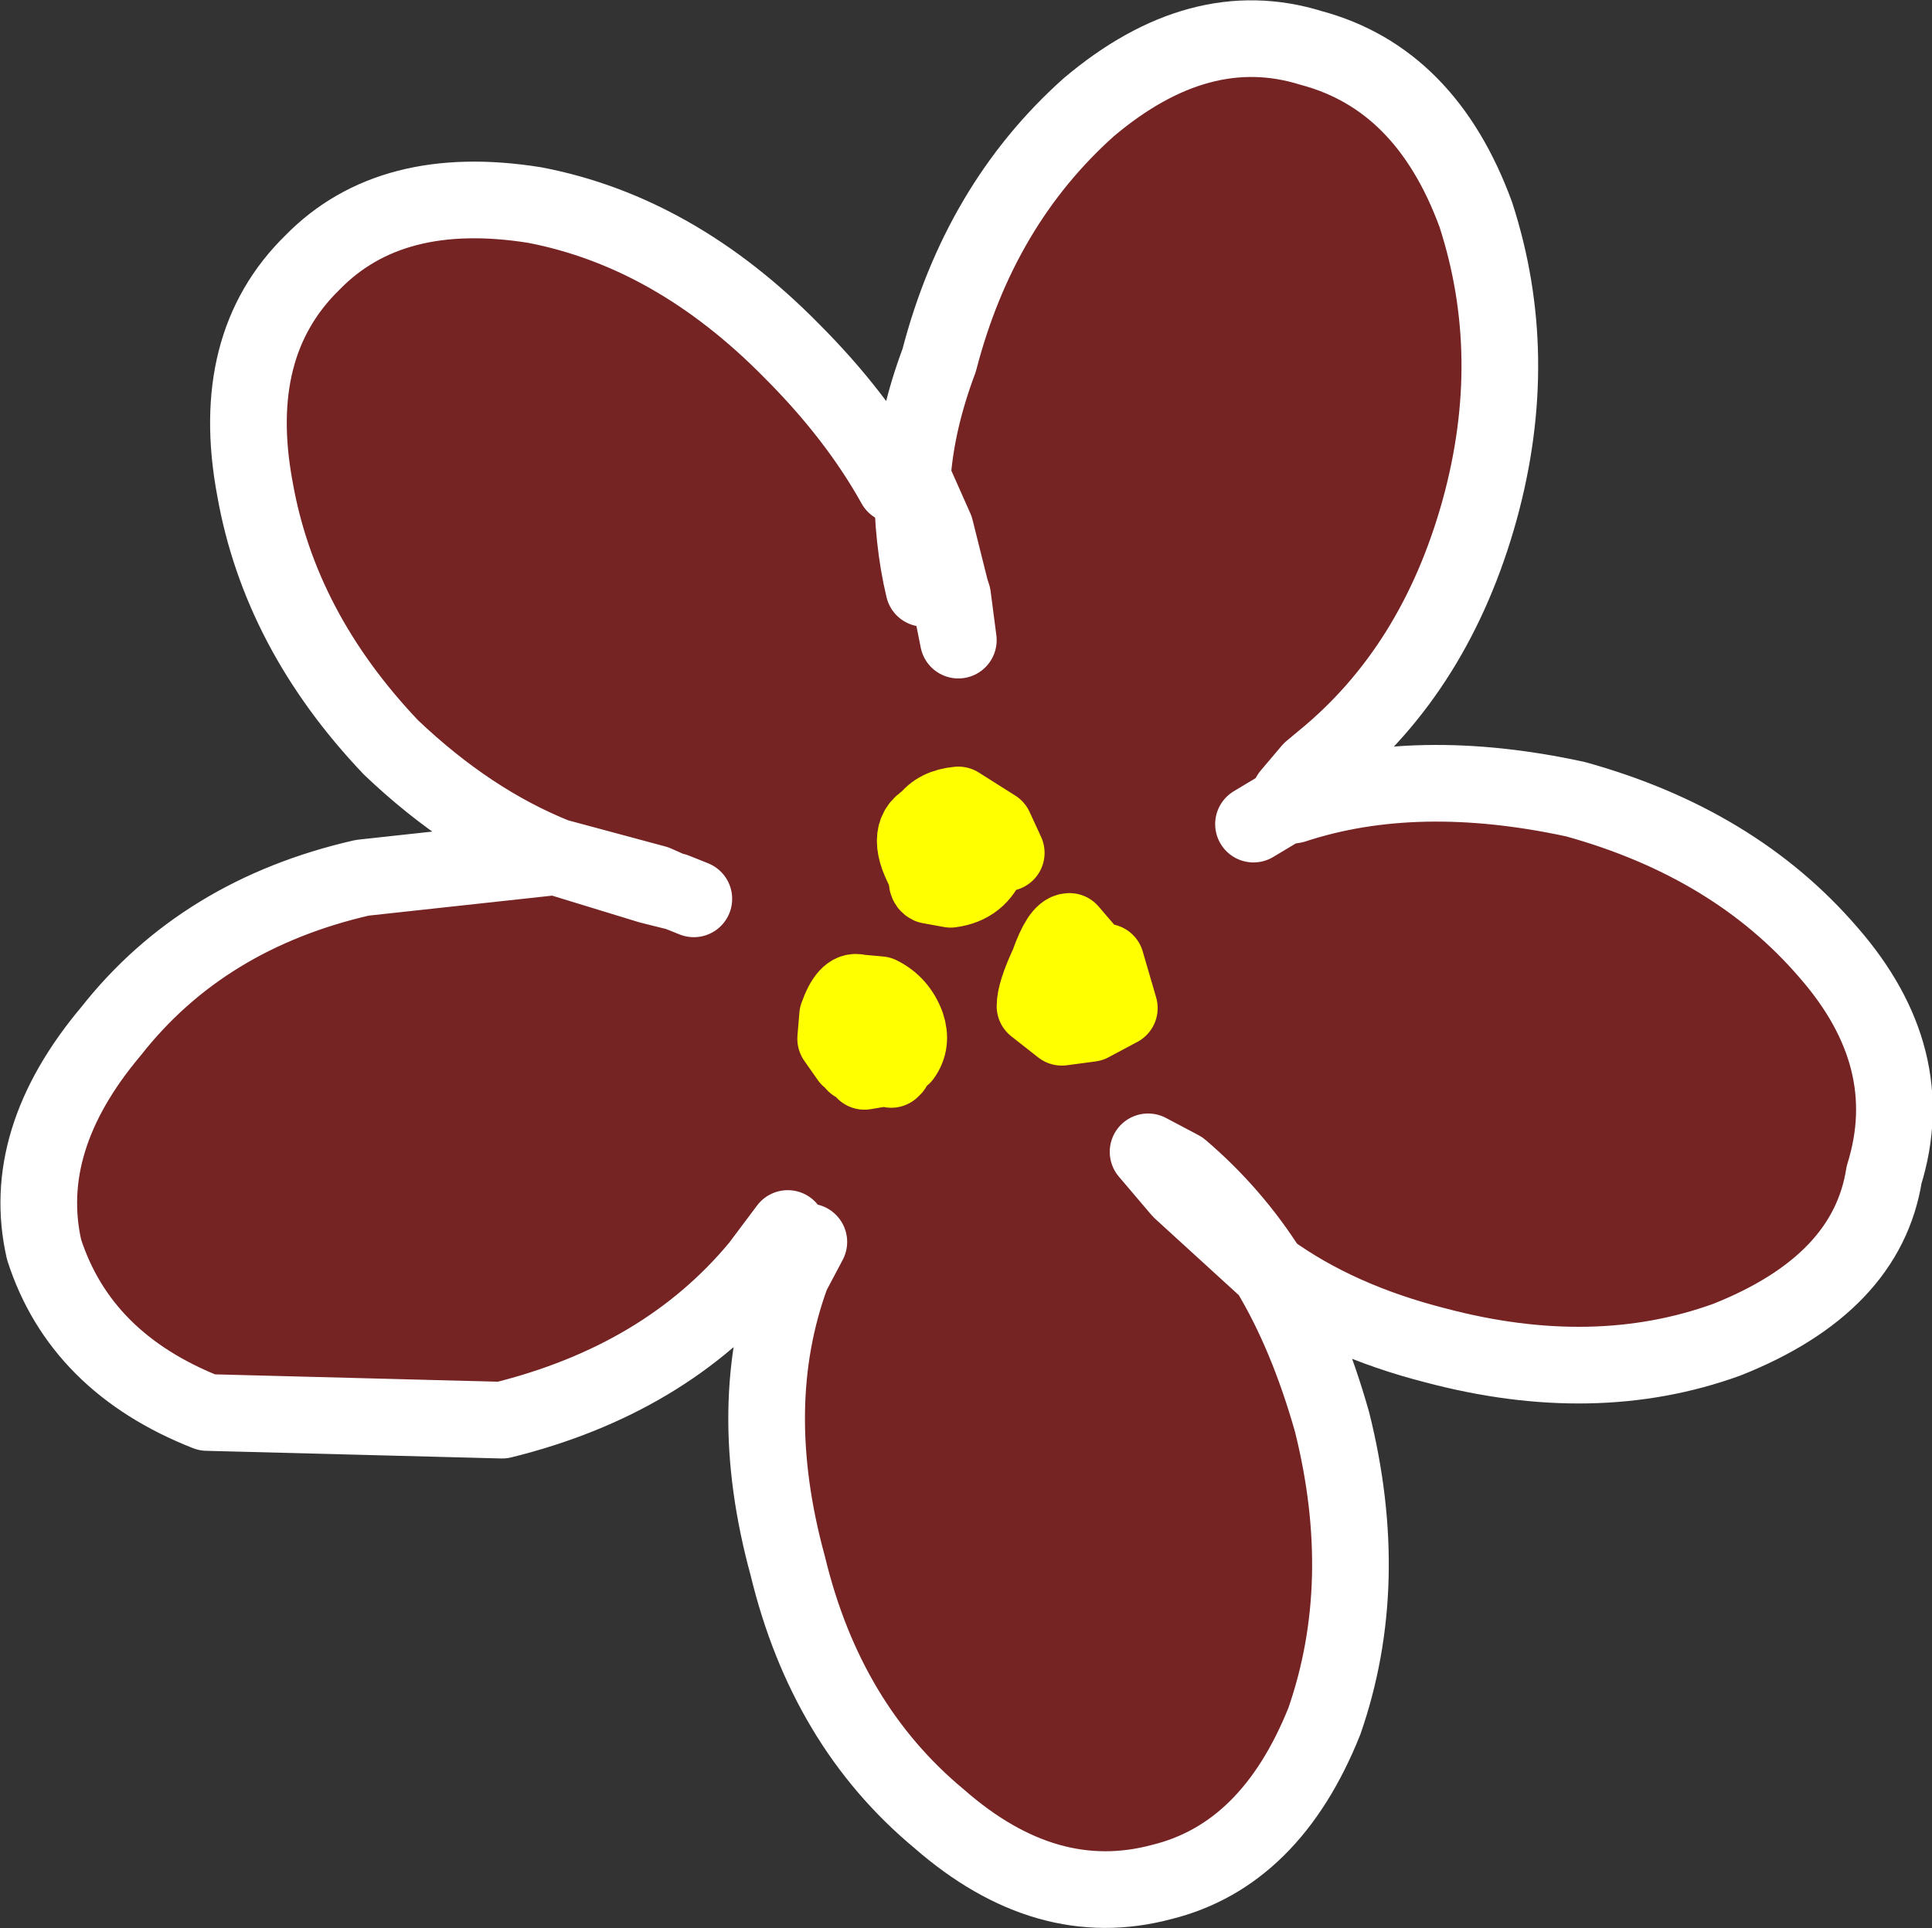
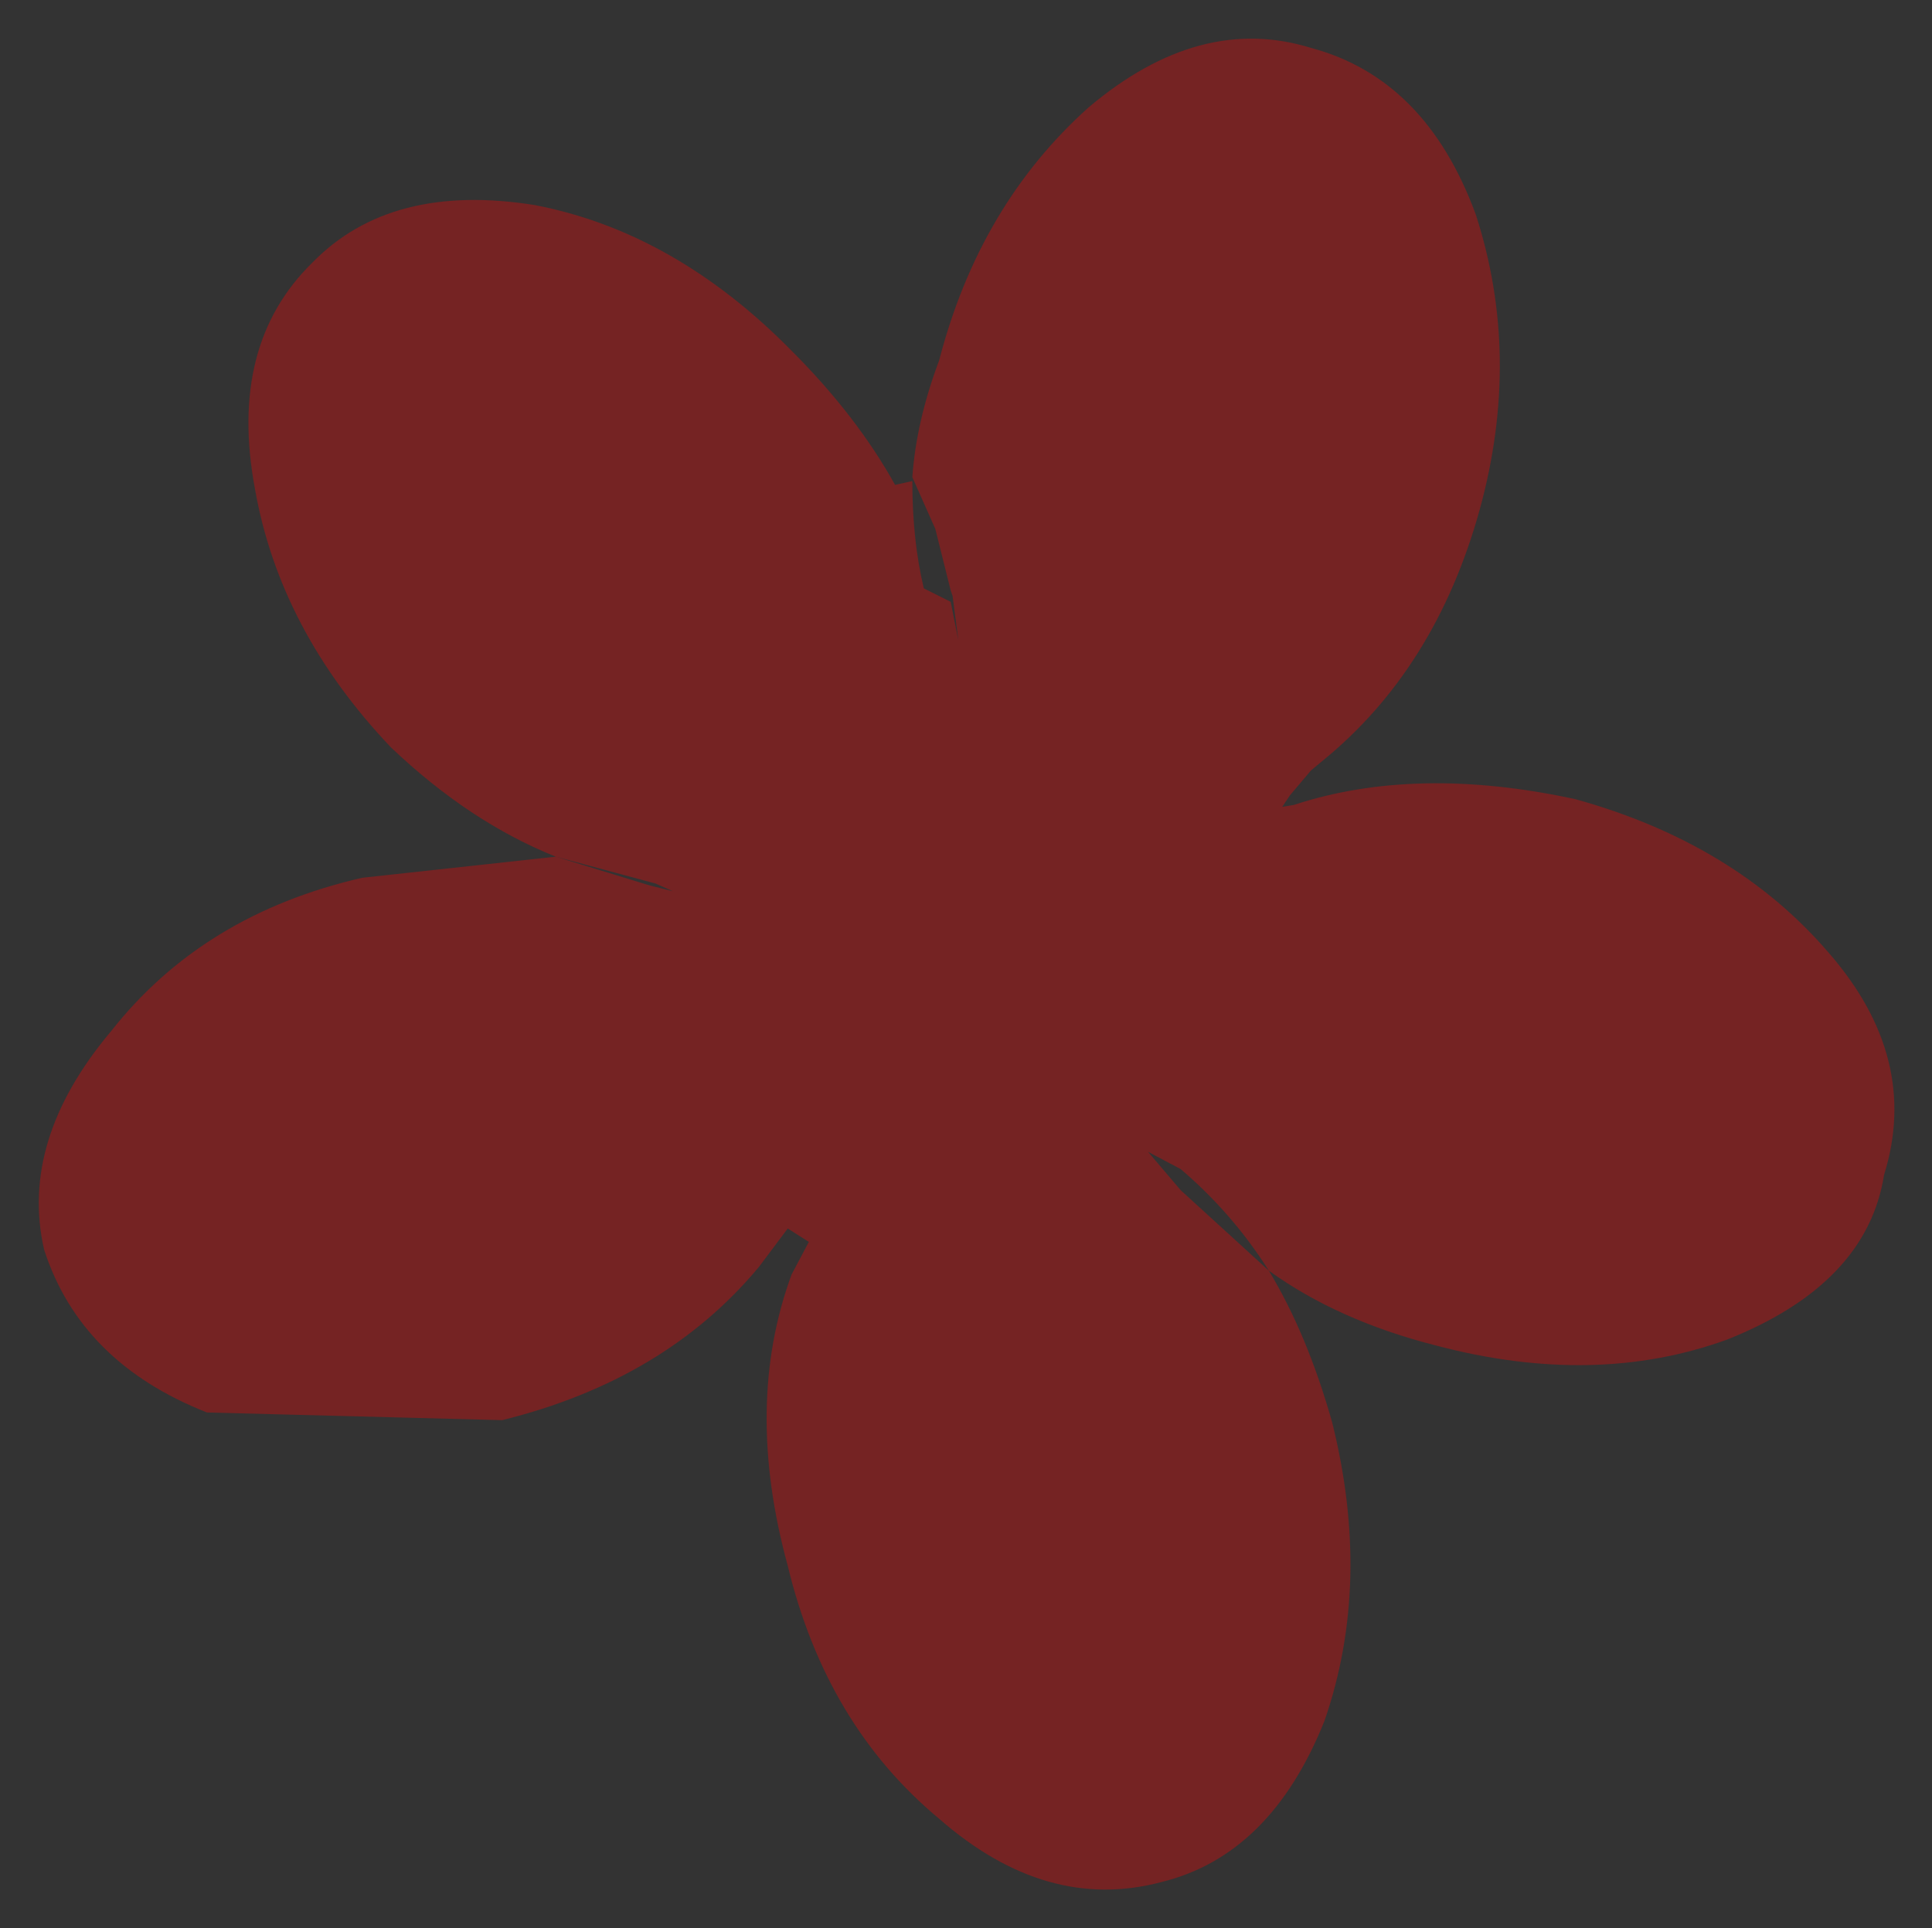
<svg xmlns="http://www.w3.org/2000/svg" height="50.3px" width="50.4px">
  <rect width="100%" height="100%" fill="#333333" stroke="none" />
  <g transform="matrix(1.0, 0.0, 0.0, 1.0, 0.25, -0.25)">
    <path d="M23.55 12.7 Q23.65 11.25 24.25 9.65 25.3 5.6 28.15 3.05 31.05 0.6 33.95 1.5 36.95 2.3 38.25 5.85 39.45 9.55 38.35 13.55 37.2 17.7 34.25 20.1 L33.95 20.35 33.4 21.0 33.2 21.3 33.5 21.25 Q36.7 20.2 40.85 21.1 45.0 22.25 47.45 25.1 49.85 27.85 48.9 30.9 48.45 33.75 44.8 35.2 41.35 36.45 37.2 35.35 34.65 34.7 32.85 33.4 33.85 35.05 34.5 37.35 35.55 41.55 34.3 45.15 32.9 48.65 30.05 49.35 27.05 50.15 24.25 47.7 21.3 45.25 20.3 41.1 19.15 36.9 20.4 33.5 L20.85 32.65 20.3 32.3 19.55 33.3 Q17.1 36.25 12.85 37.3 L5.15 37.1 Q1.85 35.8 0.9 32.85 0.25 30.0 2.65 27.15 5.05 24.1 9.2 23.15 L14.25 22.6 Q12.0 21.7 9.95 19.75 7.05 16.7 6.4 13.0 5.7 9.25 7.9 7.1 9.95 5.0 13.7 5.6 17.35 6.3 20.4 9.4 22.1 11.1 23.1 12.9 L23.55 12.8 Q23.55 14.35 23.85 15.6 L24.55 15.95 24.75 16.95 24.6 15.8 24.55 15.65 24.15 14.05 23.55 12.7 M24.55 23.45 L24.0 23.35 Q23.9 23.3 23.95 23.1 23.3 22.0 23.95 21.65 24.2 21.3 24.75 21.25 L25.7 21.85 26.0 22.5 25.55 22.5 Q25.5 22.3 25.6 22.05 L25.15 21.6 24.75 22.1 Q24.45 22.55 24.5 22.65 L24.3 22.7 24.5 22.85 25.55 22.5 25.55 22.65 Q25.3 23.35 24.55 23.45 25.3 23.35 25.55 22.65 L25.55 22.5 24.5 22.85 24.3 22.7 24.5 22.65 Q24.45 22.55 24.75 22.1 L25.15 21.6 25.6 22.05 Q25.5 22.3 25.55 22.5 L26.0 22.5 25.7 21.85 24.75 21.25 Q24.2 21.3 23.95 21.65 23.3 22.0 23.95 23.1 23.9 23.3 24.0 23.35 L24.55 23.45 M33.2 21.3 L32.45 21.75 33.2 21.3 M17.3 23.5 L16.85 23.3 14.25 22.6 16.7 23.35 17.3 23.5 17.35 23.5 17.85 23.7 17.35 23.5 17.3 23.5 M22.9 28.1 L22.3 28.2 22.25 28.0 22.05 28.0 22.0 27.9 21.9 27.85 21.55 27.35 21.6 26.75 Q21.85 26.05 22.15 26.15 L22.7 26.2 Q23.2 26.45 23.4 27.0 23.55 27.45 23.3 27.8 L23.15 27.9 23.25 27.75 23.3 27.45 22.3 27.45 23.3 27.45 23.25 27.75 23.15 27.9 23.3 27.8 Q23.55 27.45 23.4 27.0 23.2 26.45 22.7 26.2 L22.15 26.15 Q21.85 26.05 21.6 26.75 L21.55 27.35 21.9 27.85 22.0 27.9 22.05 28.0 22.25 28.0 22.9 28.1 23.0 28.15 23.05 28.1 23.15 27.9 23.05 28.1 23.0 28.15 22.9 28.1 22.25 28.0 22.3 28.2 22.9 28.1 M27.05 26.4 Q27.45 27.05 28.1 26.8 28.85 26.6 28.7 26.1 28.75 25.75 28.25 25.25 L28.6 25.35 28.95 26.55 28.2 26.95 27.45 27.05 26.75 26.5 Q26.75 26.15 27.1 25.4 27.4 24.55 27.65 24.55 L28.25 25.25 28.0 25.3 Q27.5 25.4 27.6 25.6 L27.55 26.3 27.6 25.6 Q27.5 25.4 28.0 25.3 L28.25 25.25 27.65 24.55 Q27.4 24.55 27.1 25.4 26.75 26.15 26.75 26.5 L27.45 27.05 28.2 26.95 28.95 26.55 28.6 25.35 28.25 25.25 Q28.75 25.75 28.7 26.1 28.85 26.6 28.1 26.8 27.45 27.05 27.05 26.4 M32.85 33.4 Q31.9 31.9 30.55 30.75 L29.7 30.3 30.55 31.3 32.85 33.4" fill="#ff0000" fill-opacity="0.322" fill-rule="evenodd" stroke="none" />
-     <path d="M17.3 23.5 L16.7 23.35 14.25 22.6 16.85 23.3 17.3 23.5" fill="#9b79ff" fill-rule="evenodd" stroke="none" />
-     <path d="M23.55 12.7 Q23.65 11.25 24.25 9.65 25.3 5.6 28.15 3.05 31.05 0.6 33.95 1.5 36.95 2.3 38.25 5.85 39.45 9.55 38.35 13.55 37.2 17.7 34.25 20.1 L33.95 20.35 33.4 21.0 M33.2 21.3 L33.5 21.25 Q36.7 20.2 40.85 21.1 45.0 22.25 47.45 25.1 49.85 27.85 48.9 30.9 48.45 33.75 44.8 35.2 41.35 36.45 37.2 35.35 34.65 34.7 32.85 33.4 33.85 35.05 34.5 37.35 35.55 41.55 34.3 45.15 32.9 48.65 30.05 49.35 27.05 50.15 24.25 47.7 21.3 45.25 20.3 41.1 19.15 36.9 20.4 33.5 L20.85 32.65 M20.3 32.3 L19.55 33.3 Q17.1 36.25 12.85 37.3 L5.15 37.1 Q1.85 35.8 0.9 32.85 0.25 30.0 2.65 27.15 5.05 24.1 9.2 23.15 L14.25 22.6 Q12.0 21.7 9.95 19.75 7.05 16.7 6.4 13.0 5.7 9.25 7.9 7.1 9.95 5.0 13.7 5.6 17.35 6.3 20.4 9.4 22.1 11.1 23.1 12.9 M23.55 12.8 L23.55 12.7 24.15 14.05 24.55 15.65 24.6 15.8 24.75 16.95 24.55 15.95 24.55 15.65 M23.85 15.6 Q23.55 14.35 23.55 12.8 M32.45 21.75 L33.2 21.3 M17.3 23.5 L16.7 23.35 14.25 22.6 16.85 23.3 17.3 23.5 17.35 23.5 17.85 23.7 M32.85 33.4 L30.55 31.3 29.7 30.3 30.55 30.75 Q31.9 31.9 32.85 33.4" fill="none" stroke="#ffffff" stroke-linecap="round" stroke-linejoin="round" stroke-width="2.0" />
-     <path d="M24.55 23.45 Q25.3 23.35 25.55 22.65 L25.55 22.5 24.5 22.85 24.3 22.7 24.5 22.65 Q24.45 22.55 24.75 22.1 L25.15 21.6 25.6 22.05 Q25.5 22.3 25.55 22.5 L26.0 22.5 25.7 21.85 24.75 21.25 Q24.2 21.3 23.95 21.65 23.3 22.0 23.95 23.1 23.9 23.3 24.0 23.35 L24.55 23.45 M27.55 26.3 L27.6 25.6 Q27.5 25.4 28.0 25.3 L28.25 25.25 27.65 24.55 Q27.4 24.55 27.1 25.4 26.75 26.15 26.75 26.5 L27.45 27.05 28.2 26.95 28.95 26.55 28.6 25.35 28.25 25.25 Q28.75 25.75 28.7 26.1 28.85 26.6 28.1 26.8 27.45 27.05 27.05 26.4 M22.3 27.45 L23.3 27.45 23.25 27.75 23.15 27.9 23.3 27.8 Q23.55 27.45 23.4 27.0 23.2 26.45 22.7 26.2 L22.15 26.15 Q21.85 26.05 21.6 26.75 L21.55 27.35 21.9 27.85 22.0 27.9 22.05 28.0 22.25 28.0 22.9 28.1 23.0 28.15 23.05 28.1 23.15 27.9 M22.25 28.0 L22.3 28.2 22.9 28.1" fill="none" stroke="#ffff00" stroke-linecap="round" stroke-linejoin="round" stroke-width="2.0" />
  </g>
</svg>